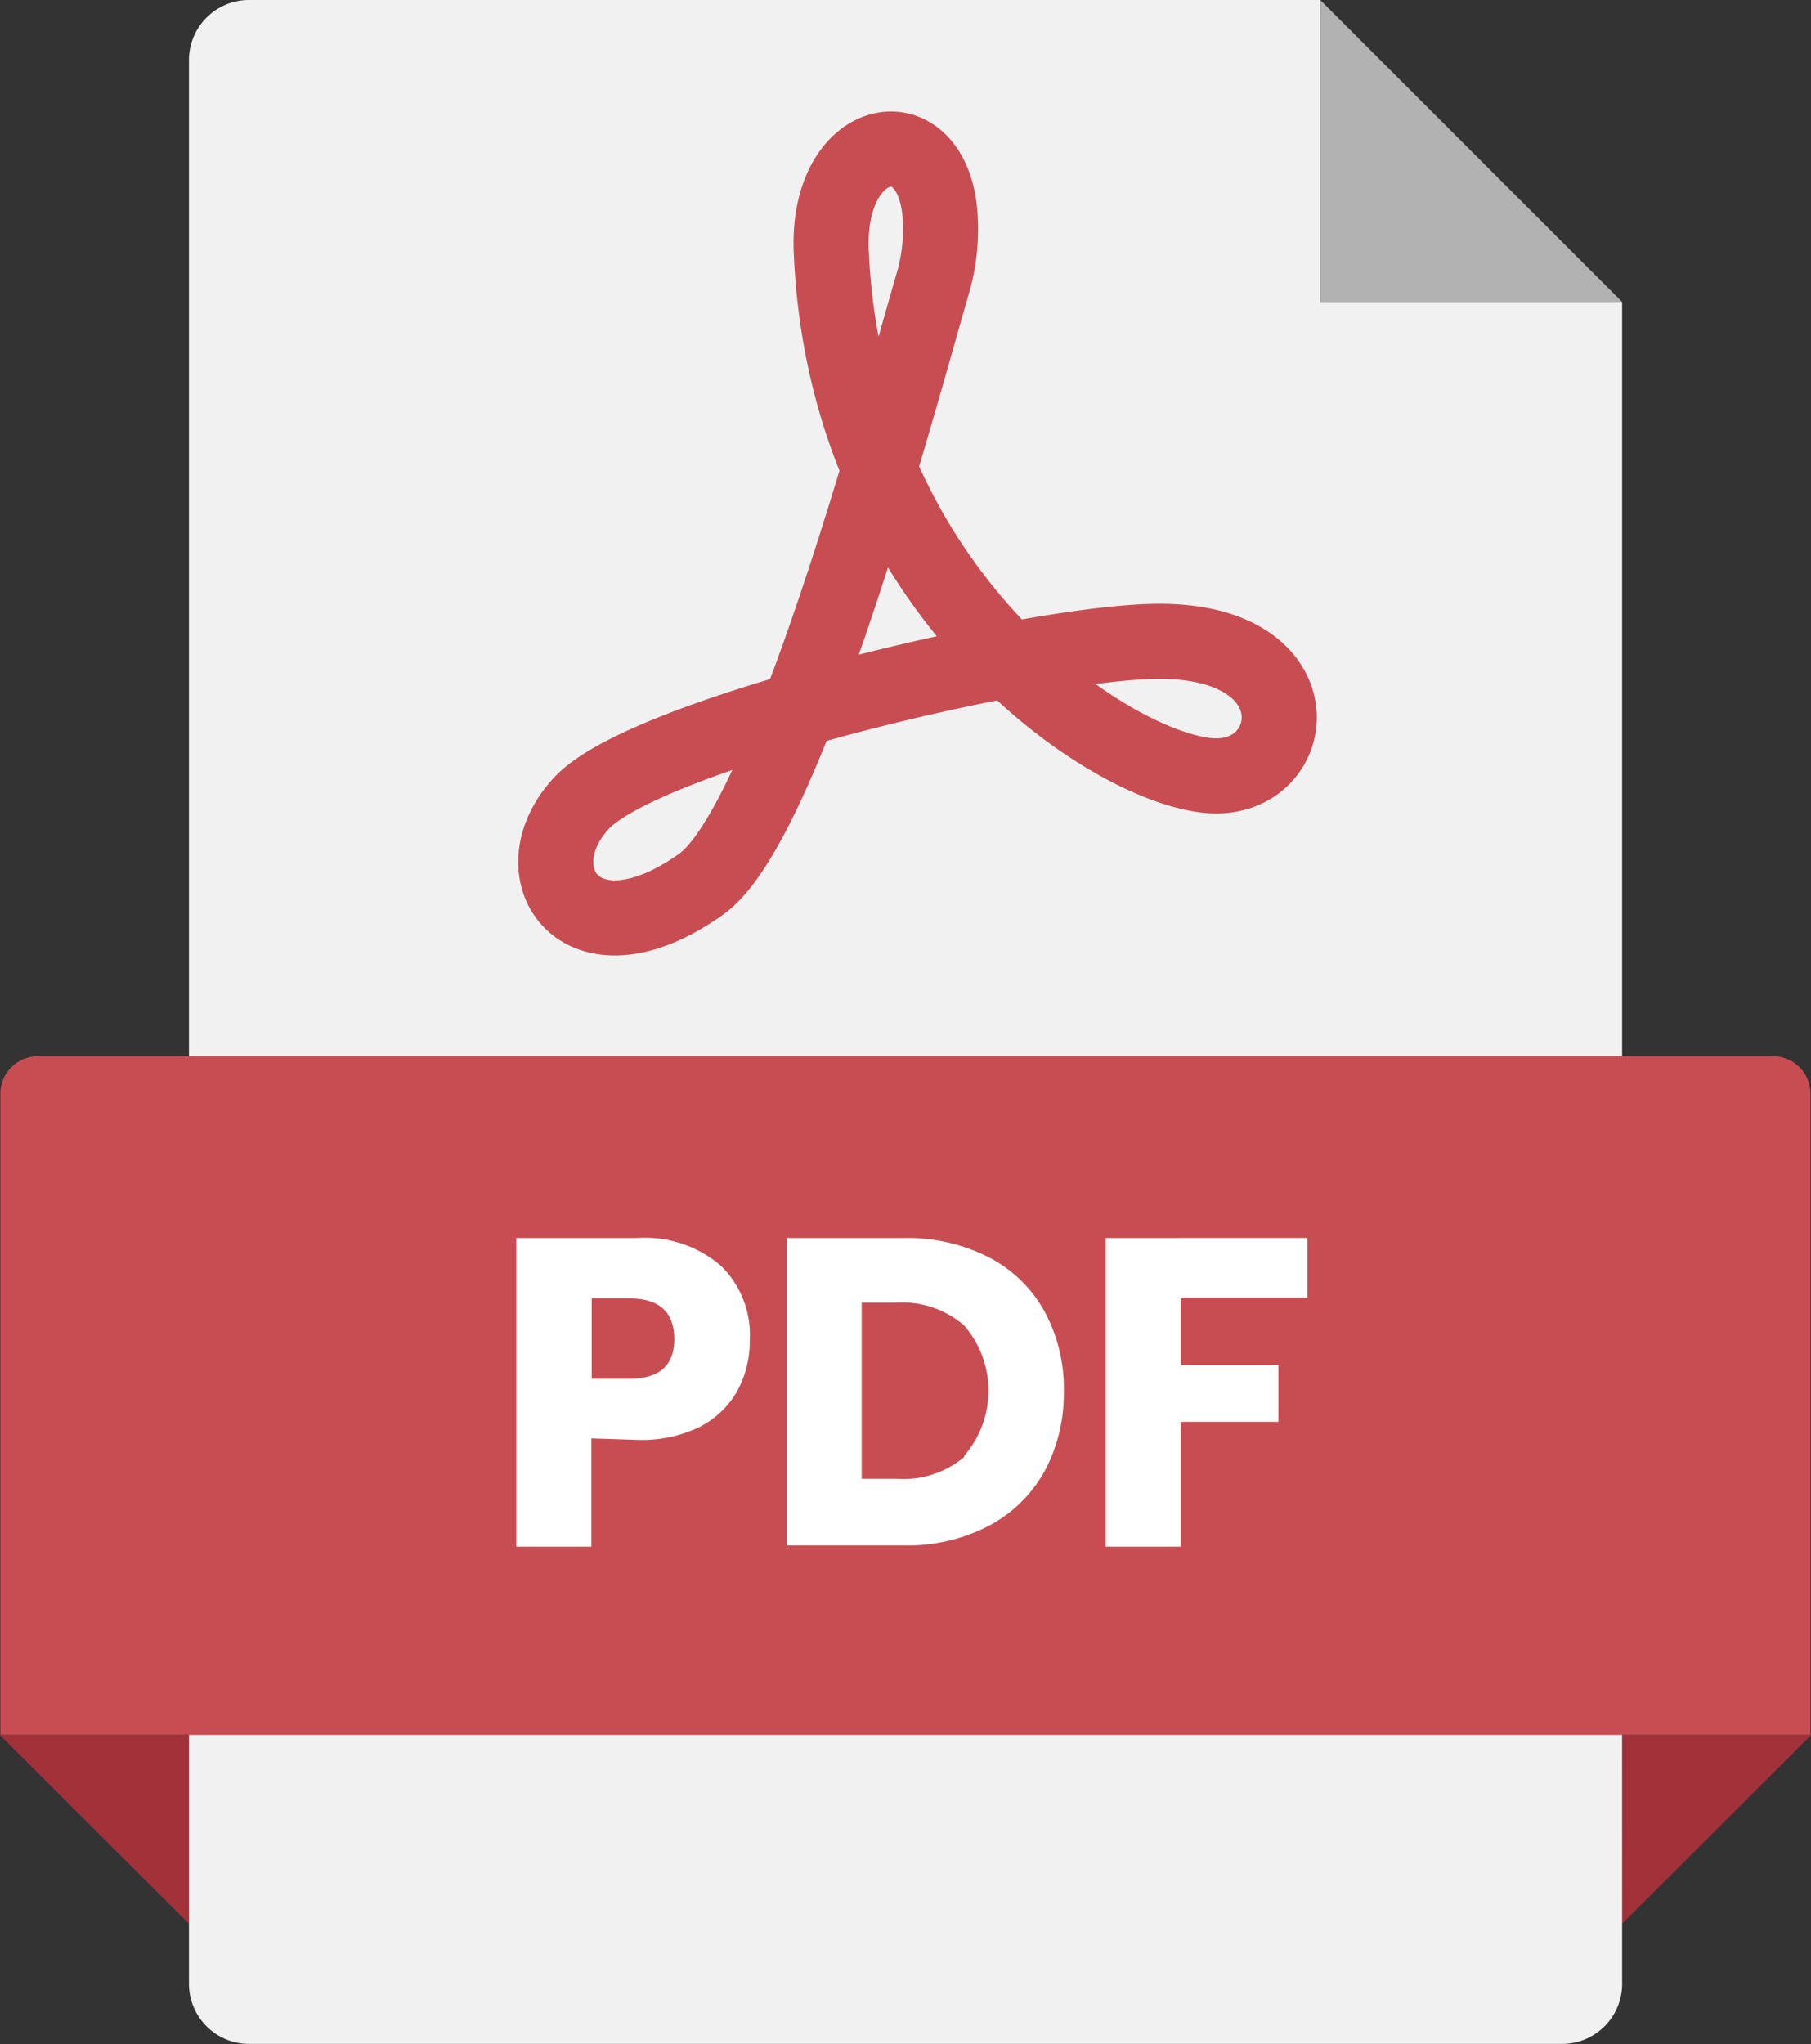
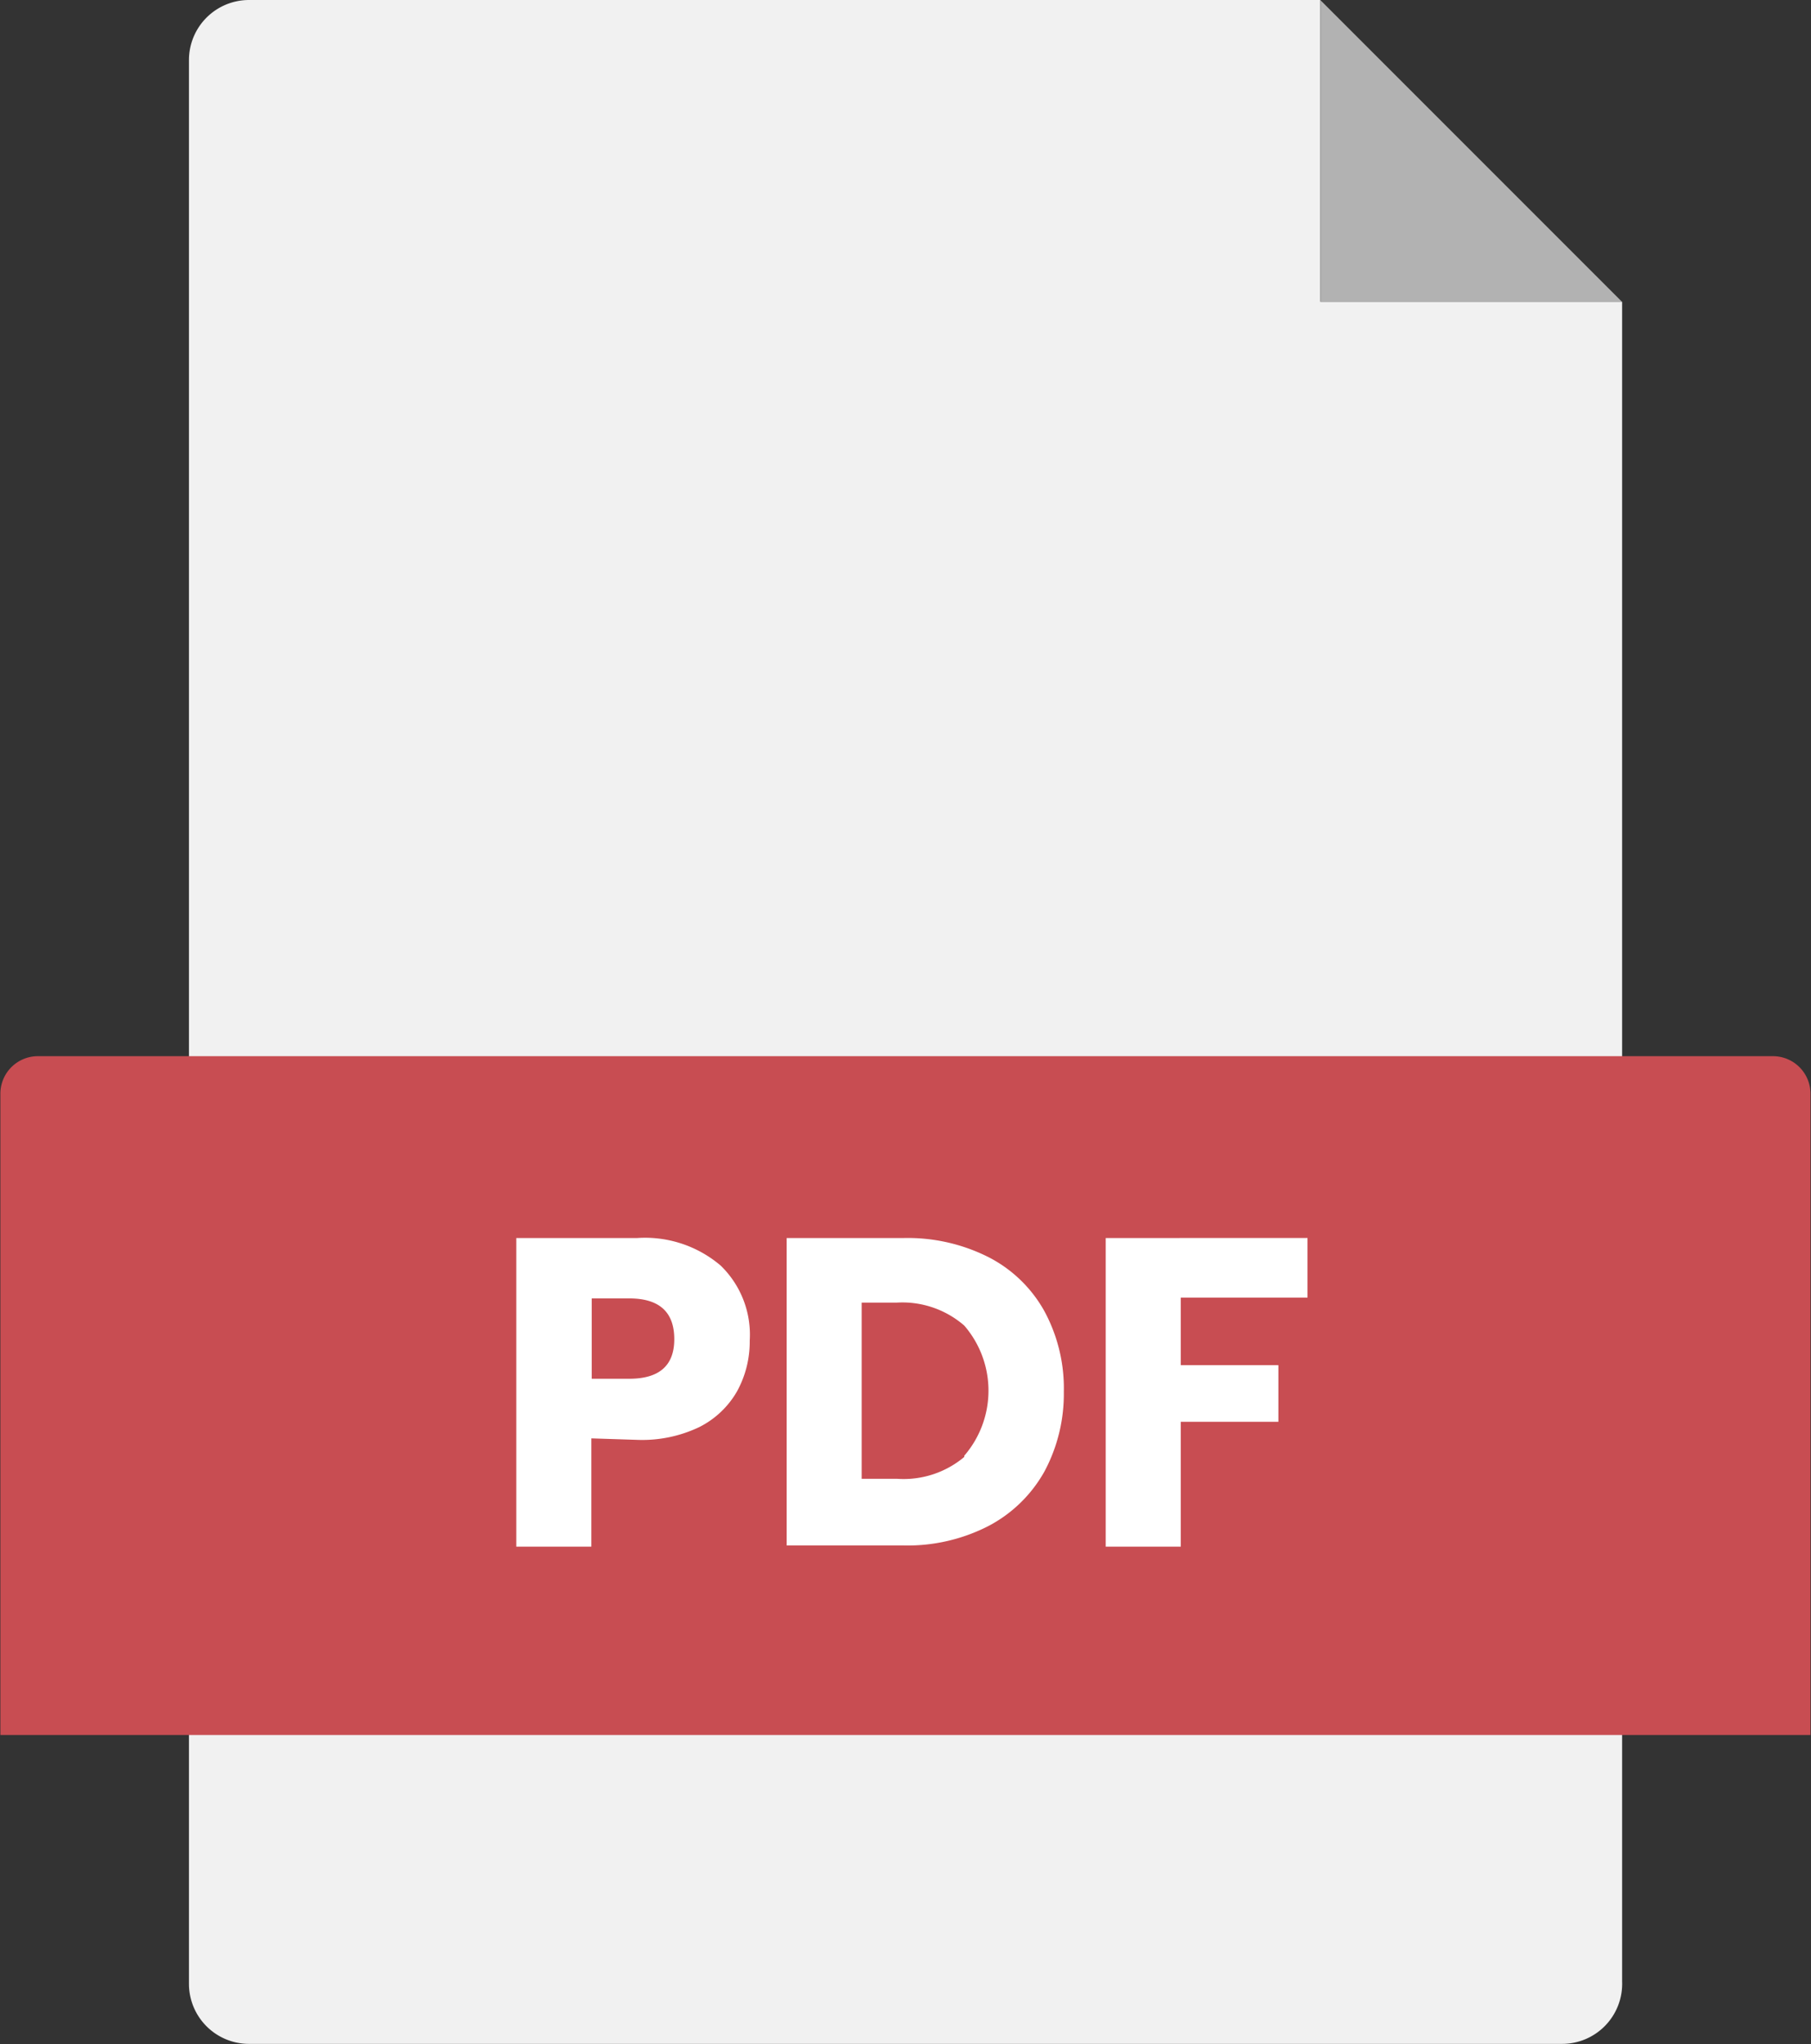
<svg xmlns="http://www.w3.org/2000/svg" width="24.124" height="27.224" viewBox="0 0 24.124 27.224">
  <rect x="0" y="0" width="24.124" height="27.224" fill="#333333" stroke="none" />
  <g id="PDF" transform="translate(-6426.636 -5835)">
-     <path id="Path_16" data-name="Path 16" d="M10.507,53.512,7.99,51h2.517Zm19.09,0L32.114,51H29.6Z" transform="translate(6418.646 5807.109)" fill="#a3313a" />
-     <path id="Path_17" data-name="Path 17" d="M47.024,9.024H43.01V5.01Z" transform="translate(6401.218 5829.995)" fill="#b2b2b2" />
+     <path id="Path_17" data-name="Path 17" d="M47.024,9.024H43.01V5.01" transform="translate(6401.218 5829.995)" fill="#b2b2b2" />
    <path id="Path_18" data-name="Path 18" d="M28.071,5H13.8a.8.8,0,0,0-.8.8V31.42a.8.8,0,0,0,.8.8H31.291a.8.8,0,0,0,.8-.829V9.019H28.071Z" transform="translate(6416.153 5830)" fill="#f1f1f1" />
    <path id="Path_19" data-name="Path 19" d="M8.5,33H31.612a.5.5,0,0,1,.5.5v8.54H8V33.5A.5.5,0,0,1,8.5,33Z" transform="translate(6418.641 5816.066)" fill="#c84d52" />
    <path id="Path_20" data-name="Path 20" d="M22.675,40.484v1.442h-1V37.816h1.608a1.552,1.552,0,0,1,1.115.367,1.281,1.281,0,0,1,.387,1,1.372,1.372,0,0,1-.171.678,1.2,1.2,0,0,1-.5.472,1.763,1.763,0,0,1-.819.171Zm1.105-1.321q0-.543-.6-.543h-.5v1.07h.5Q23.78,39.69,23.78,39.163Zm4.933,1.758a1.824,1.824,0,0,1-.744.728,2.361,2.361,0,0,1-1.14.261H25.277V37.816h1.552a2.386,2.386,0,0,1,1.14.256,1.778,1.778,0,0,1,.744.723,2.16,2.16,0,0,1,.256,1.07A2.19,2.19,0,0,1,28.713,40.921Zm-1.07-.206a1.326,1.326,0,0,0,0-1.733,1.256,1.256,0,0,0-.9-.306h-.467v2.346h.467a1.256,1.256,0,0,0,.9-.291Zm4.572-2.9v.794H30.527v.9h1.3v.754h-1.3v1.663h-1V37.816Z" transform="translate(6411.838 5813.672)" fill="#fff" />
-     <path id="Path_21" data-name="Path 21" d="M27.838,9.745a2.582,2.582,0,0,1-.1,1.035c-.447,1.542-1.944,7.164-3.075,7.963-1.613,1.145-2.452-.156-1.593-1.08s6.044-2.155,7.7-2.155c2.15,0,1.874,1.9.653,1.788-1.377-.131-4.818-2.477-5.024-6.938C26.306,8.77,27.682,8.474,27.838,9.745Z" transform="translate(6411.312 5828.033)" fill="none" stroke="#c84d52" stroke-miterlimit="10" stroke-width="1" />
  </g>
</svg>